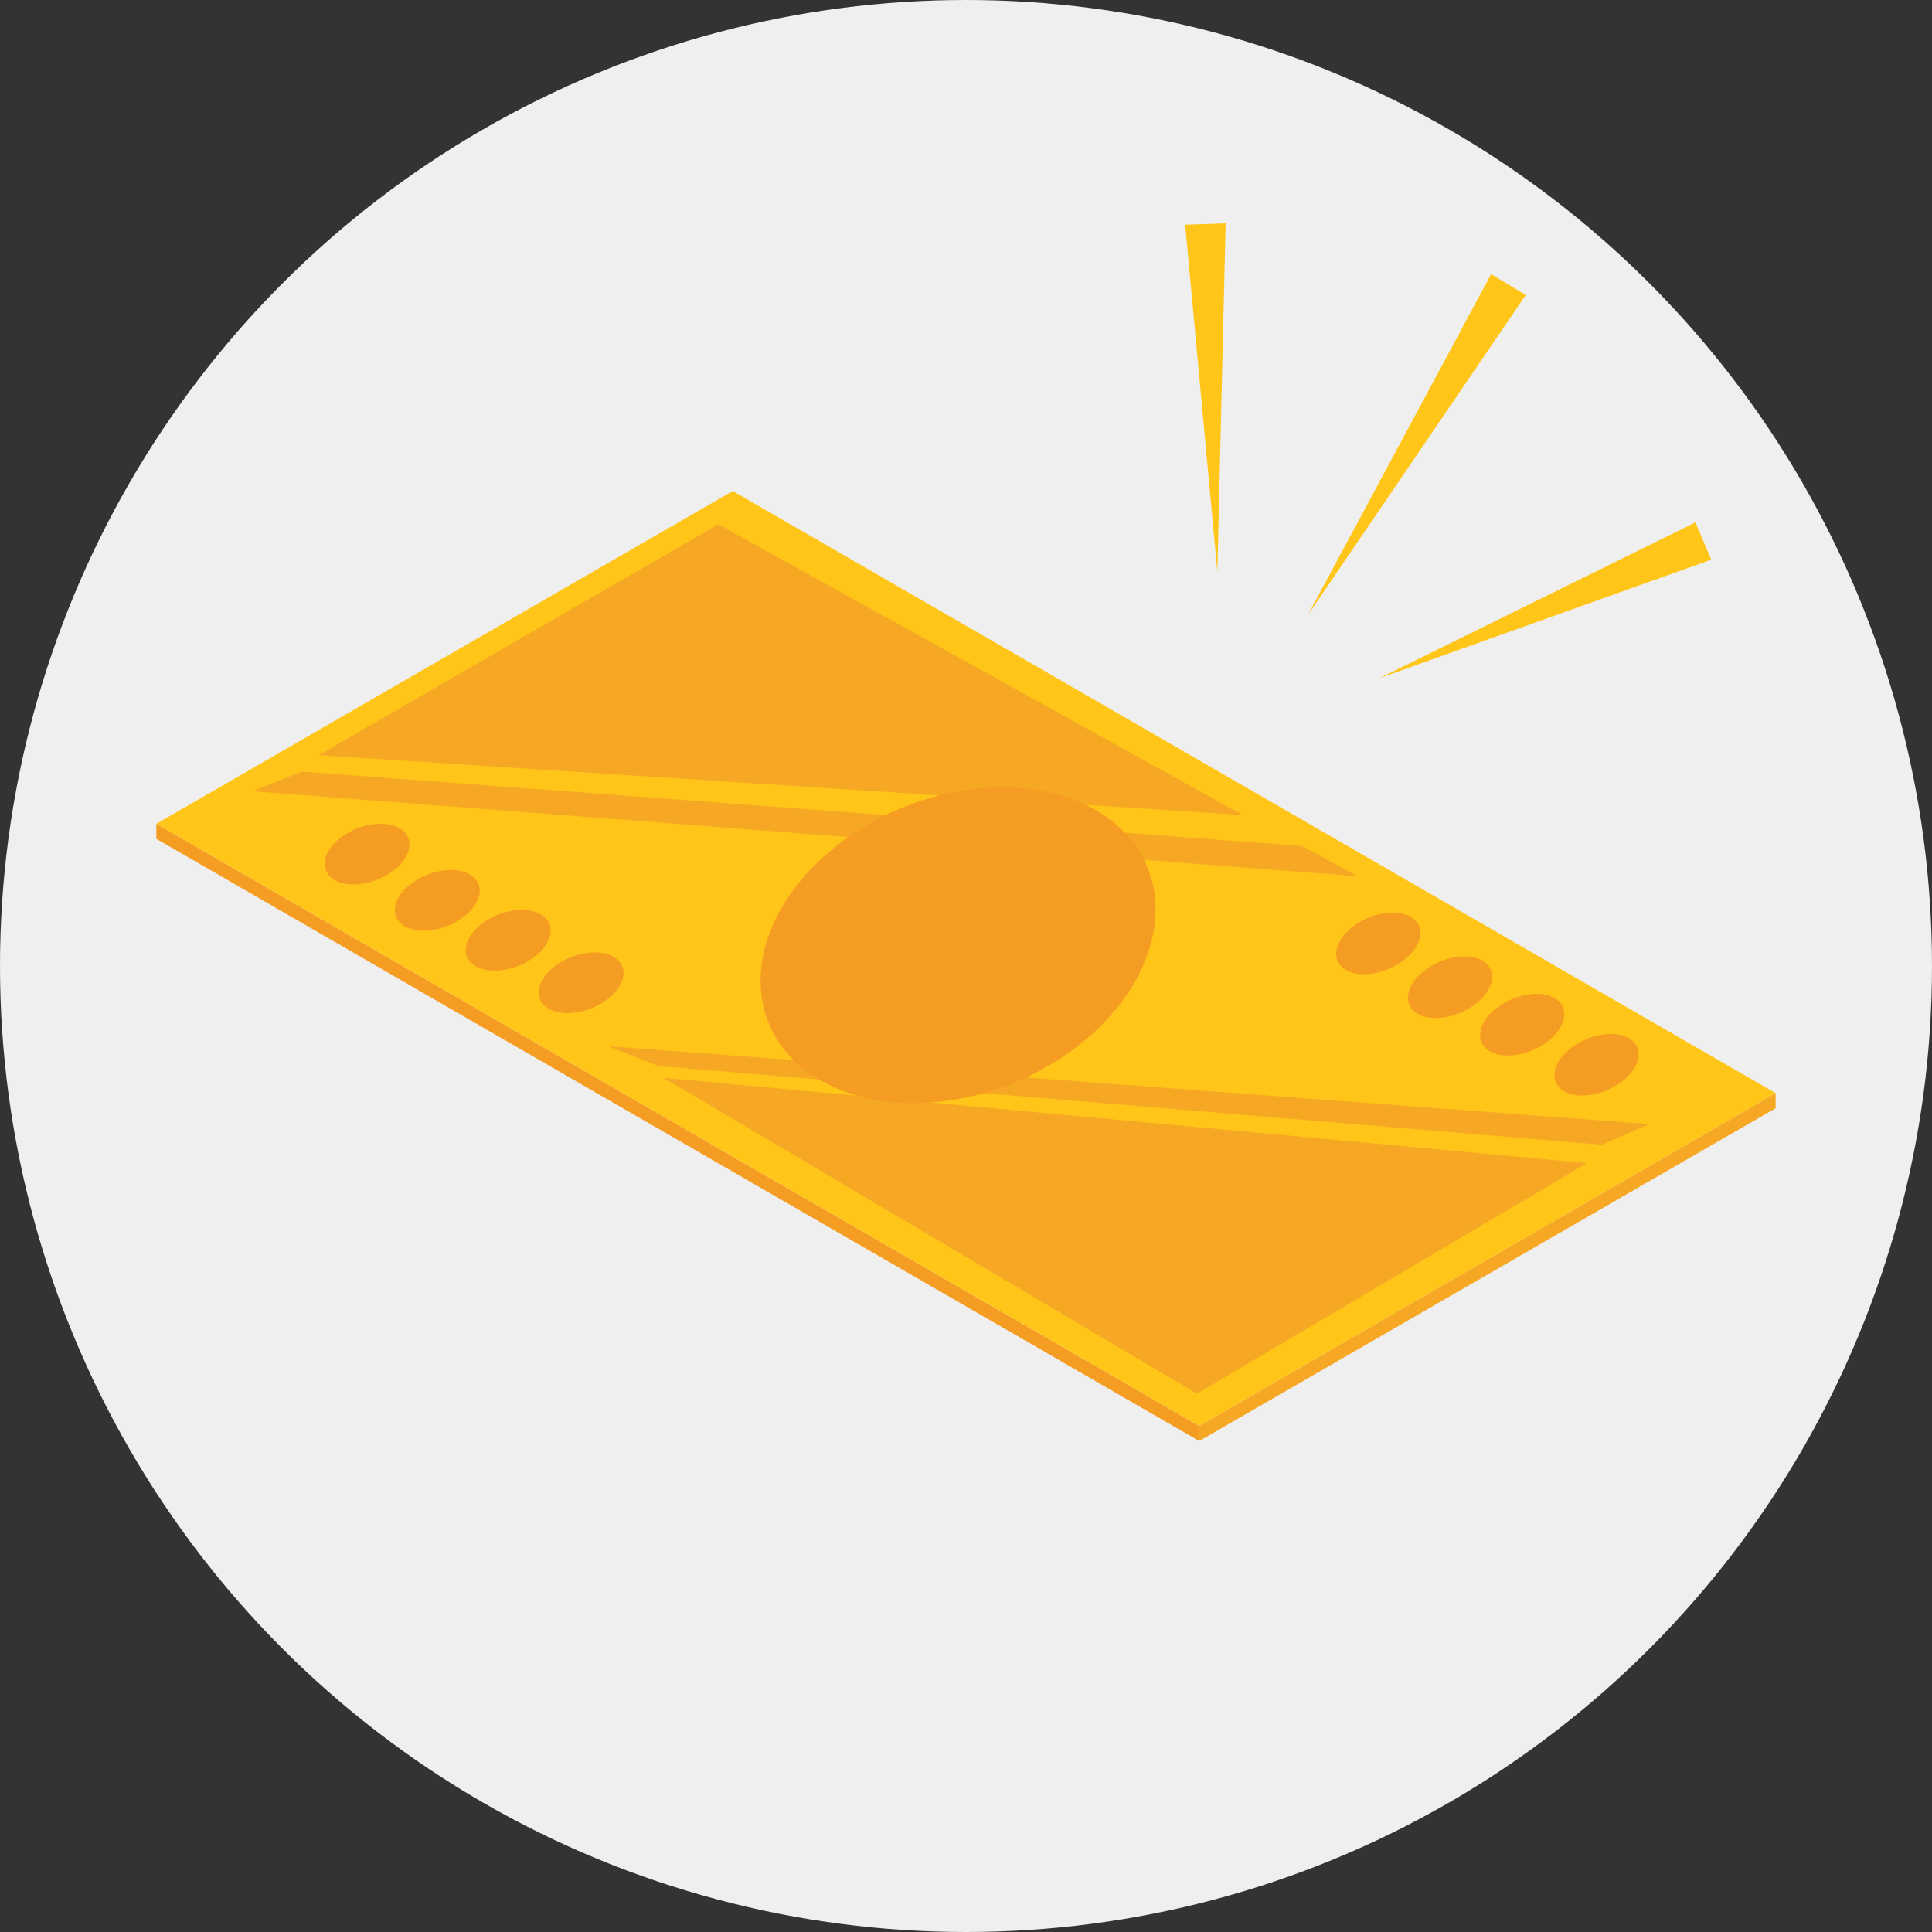
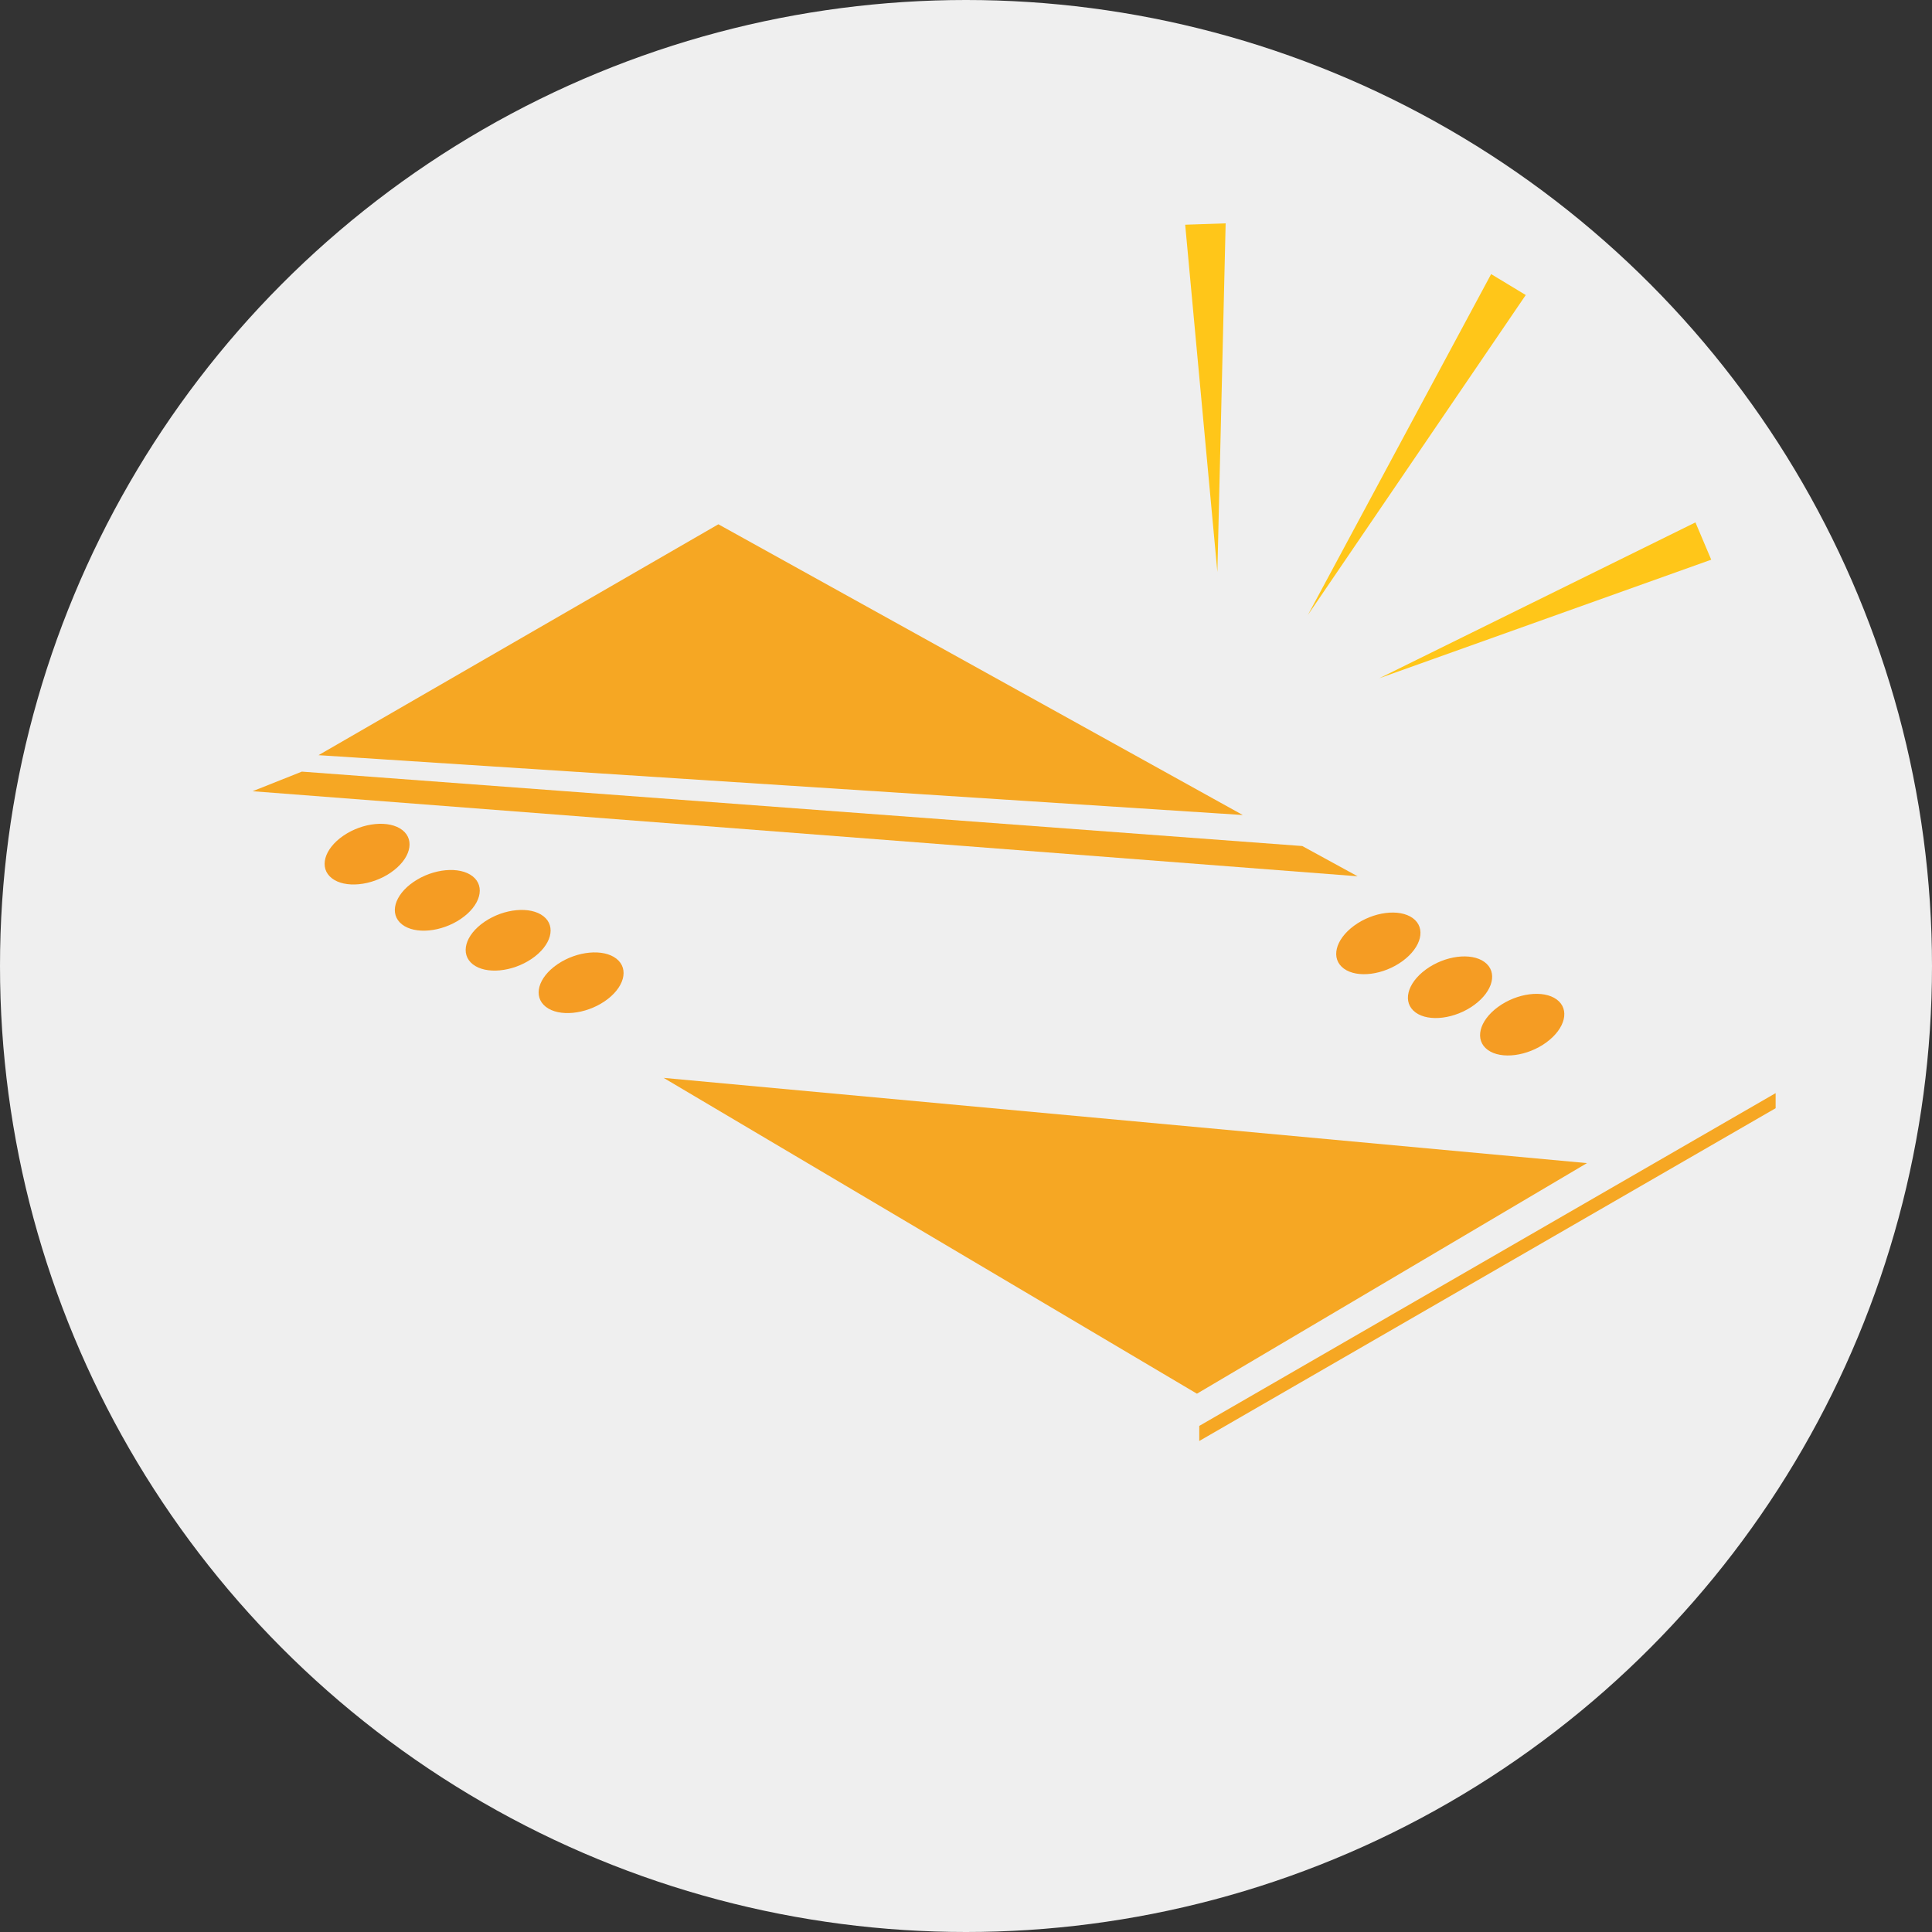
<svg xmlns="http://www.w3.org/2000/svg" width="120" height="120" viewBox="0 0 120 120">
  <rect x="0" y="0" width="120" height="120" fill="#333333" stroke="none" />
  <defs>
    <clipPath id="a">
      <rect width="100.578" height="59.005" fill="none" />
    </clipPath>
  </defs>
  <g transform="translate(-900 -180)">
    <circle cx="60" cy="60" r="60" transform="translate(900 180)" fill="#efefef" />
    <g transform="translate(909.711 210.498)">
-       <path d="M0,68.889l64.777,37.4v-.937L0,67.952Z" transform="translate(0 -47.283)" fill="#f59c23" />
      <path d="M212.957,143.62v.937l35.8-20.67v-.937Z" transform="translate(-148.18 -85.552)" fill="#f6a723" />
-       <path d="M35.8,0,0,20.669l64.777,37.4,35.8-20.67Z" fill="#ffc619" />
      <path d="M90.522,24.858,57.95,6.8,33.115,21.141Z" transform="translate(-23.042 -4.734)" fill="#f6a723" />
      <path d="M160.936,125.129,136.71,139.451l-33.125-19.616Z" transform="translate(-72.077 -83.384)" fill="#f6a723" />
      <g transform="translate(0 0)">
        <g clip-path="url(#a)">
          <path d="M67.267,88.57c-1.211.825-2.849.979-3.659.345s-.485-1.818.726-2.643,2.849-.979,3.659-.345.485,1.818-.726,2.643" transform="translate(-43.95 -59.517)" fill="#f59c23" />
          <path d="M52.8,80.418c-1.211.825-2.849.979-3.659.345s-.485-1.818.726-2.644,2.849-.979,3.659-.345.485,1.818-.726,2.643" transform="translate(-33.883 -53.845)" fill="#f59c23" />
          <path d="M82.166,97.243c-1.211.825-2.849.979-3.659.345s-.485-1.818.726-2.643,2.849-.979,3.659-.345.485,1.818-.726,2.643" transform="translate(-54.317 -65.552)" fill="#f59c23" />
          <path d="M38.465,70.986c-1.211.825-2.849.979-3.659.345s-.485-1.818.726-2.644,2.849-.979,3.659-.345.484,1.818-.727,2.643" transform="translate(-23.909 -47.282)" fill="#f59c23" />
          <path d="M274.421,105.7c-1.182.865-2.814,1.075-3.645.468s-.546-1.8.636-2.666,2.815-1.075,3.645-.468.546,1.8-.637,2.666" transform="translate(-188.081 -71.455)" fill="#f59c23" />
          <path d="M259.687,98.047c-1.182.865-2.814,1.075-3.645.468s-.546-1.8.636-2.666,2.815-1.075,3.645-.468.546,1.8-.637,2.666" transform="translate(-177.829 -66.127)" fill="#f59c23" />
-           <path d="M289.605,113.869c-1.182.866-2.814,1.075-3.645.468s-.546-1.8.636-2.666,2.815-1.075,3.645-.468.546,1.8-.637,2.666" transform="translate(-198.646 -77.136)" fill="#f59c23" />
          <path d="M245.042,89.1c-1.182.866-2.814,1.075-3.645.468s-.546-1.8.636-2.666,2.815-1.075,3.646-.468.546,1.8-.637,2.666" transform="translate(-167.638 -59.904)" fill="#f59c23" />
-           <path d="M153.992,119.5l2.926-1.283-64.655-4.835,3.124,1.232Z" transform="translate(-64.199 -78.897)" fill="#f6a723" />
          <path d="M84.854,61.922,88.29,63.8,19.657,58.517,22.715,57.3Z" transform="translate(-13.678 -39.871)" fill="#f6a723" />
-           <path d="M142.974,76.658c-5.432,4.13-13.116,4.638-17.164,1.135s-2.925-9.691,2.507-13.821,13.116-4.638,17.164-1.135,2.925,9.691-2.507,13.821" transform="translate(-85.85 -42.104)" fill="#f59c23" />
        </g>
      </g>
    </g>
    <g transform="translate(973.615 193.872)">
      <path d="M1741.833,529.34l11.4-21.207,2.15,1.3-13.55,19.9Z" transform="translate(-1734.231 -504.98)" fill="#ffc619" />
      <path d="M1751.865,552.587l19.64-9.682.98,2.316-20.62,7.366Z" transform="translate(-1739.813 -524.33)" fill="#ffc619" />
      <path d="M1726.691,522.688l-2-21.577,2.513-.086-.514,21.663Z" transform="translate(-1724.692 -501.025)" fill="#ffc619" />
    </g>
  </g>
</svg>